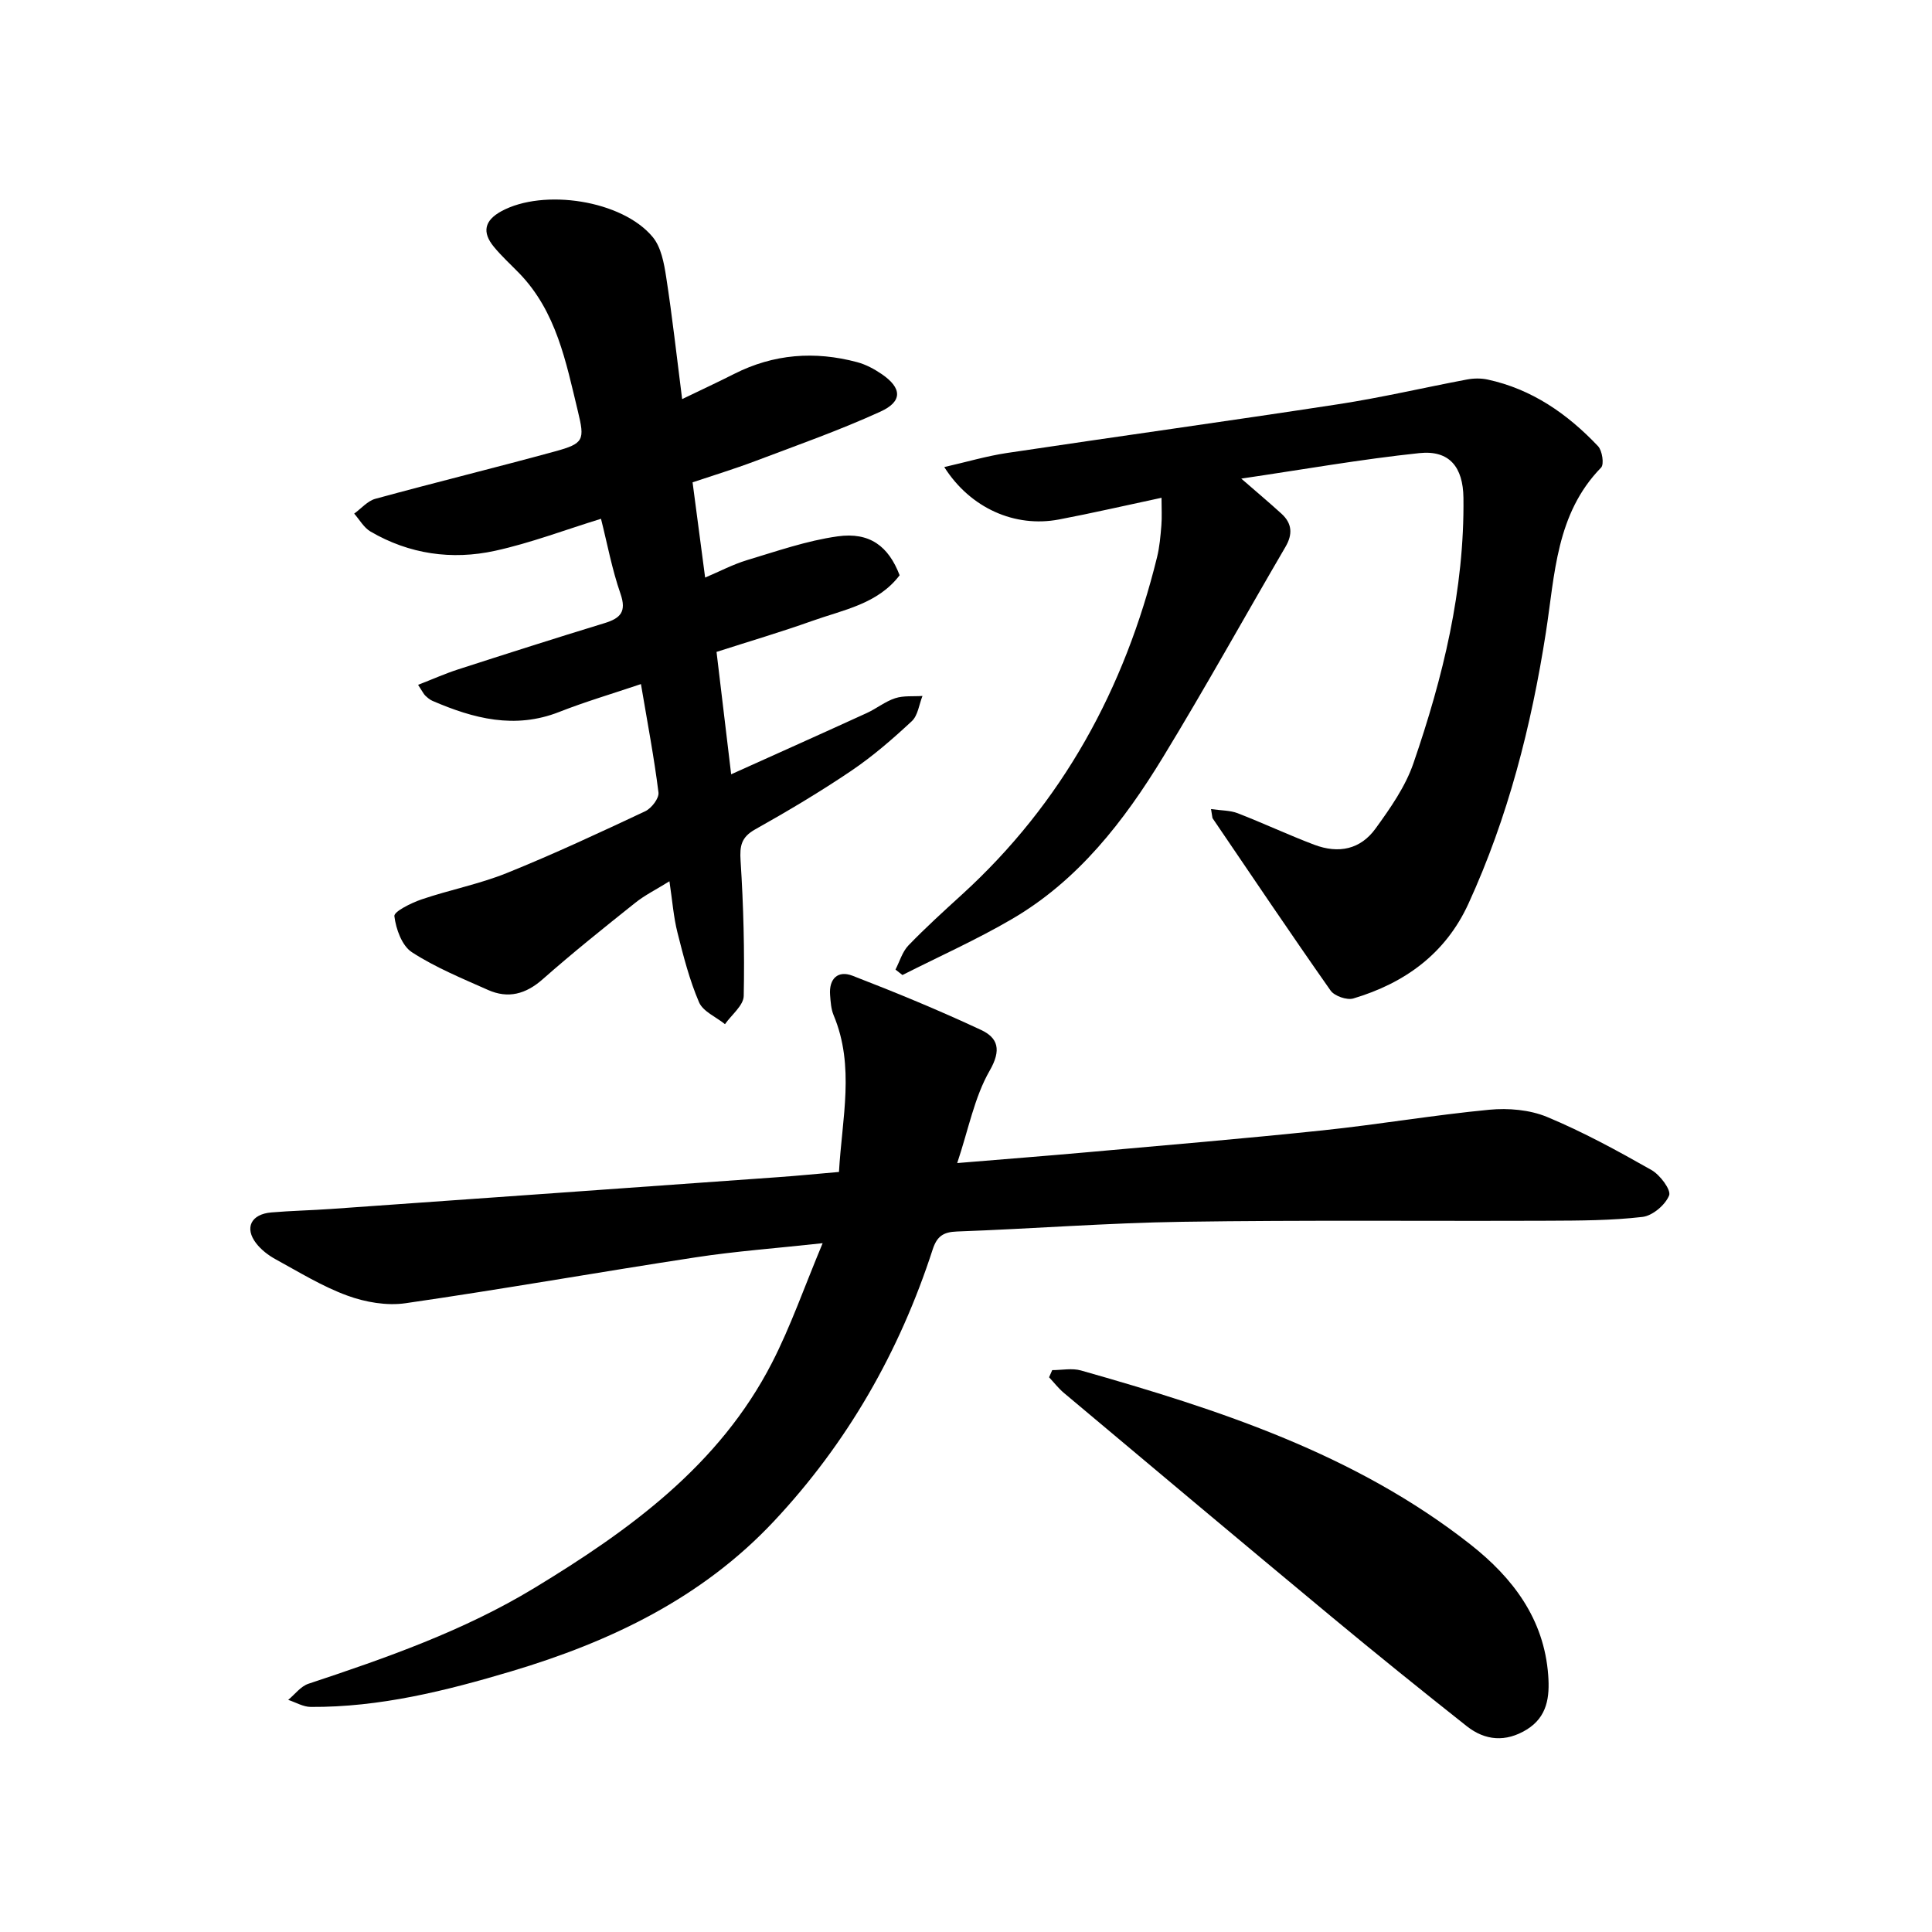
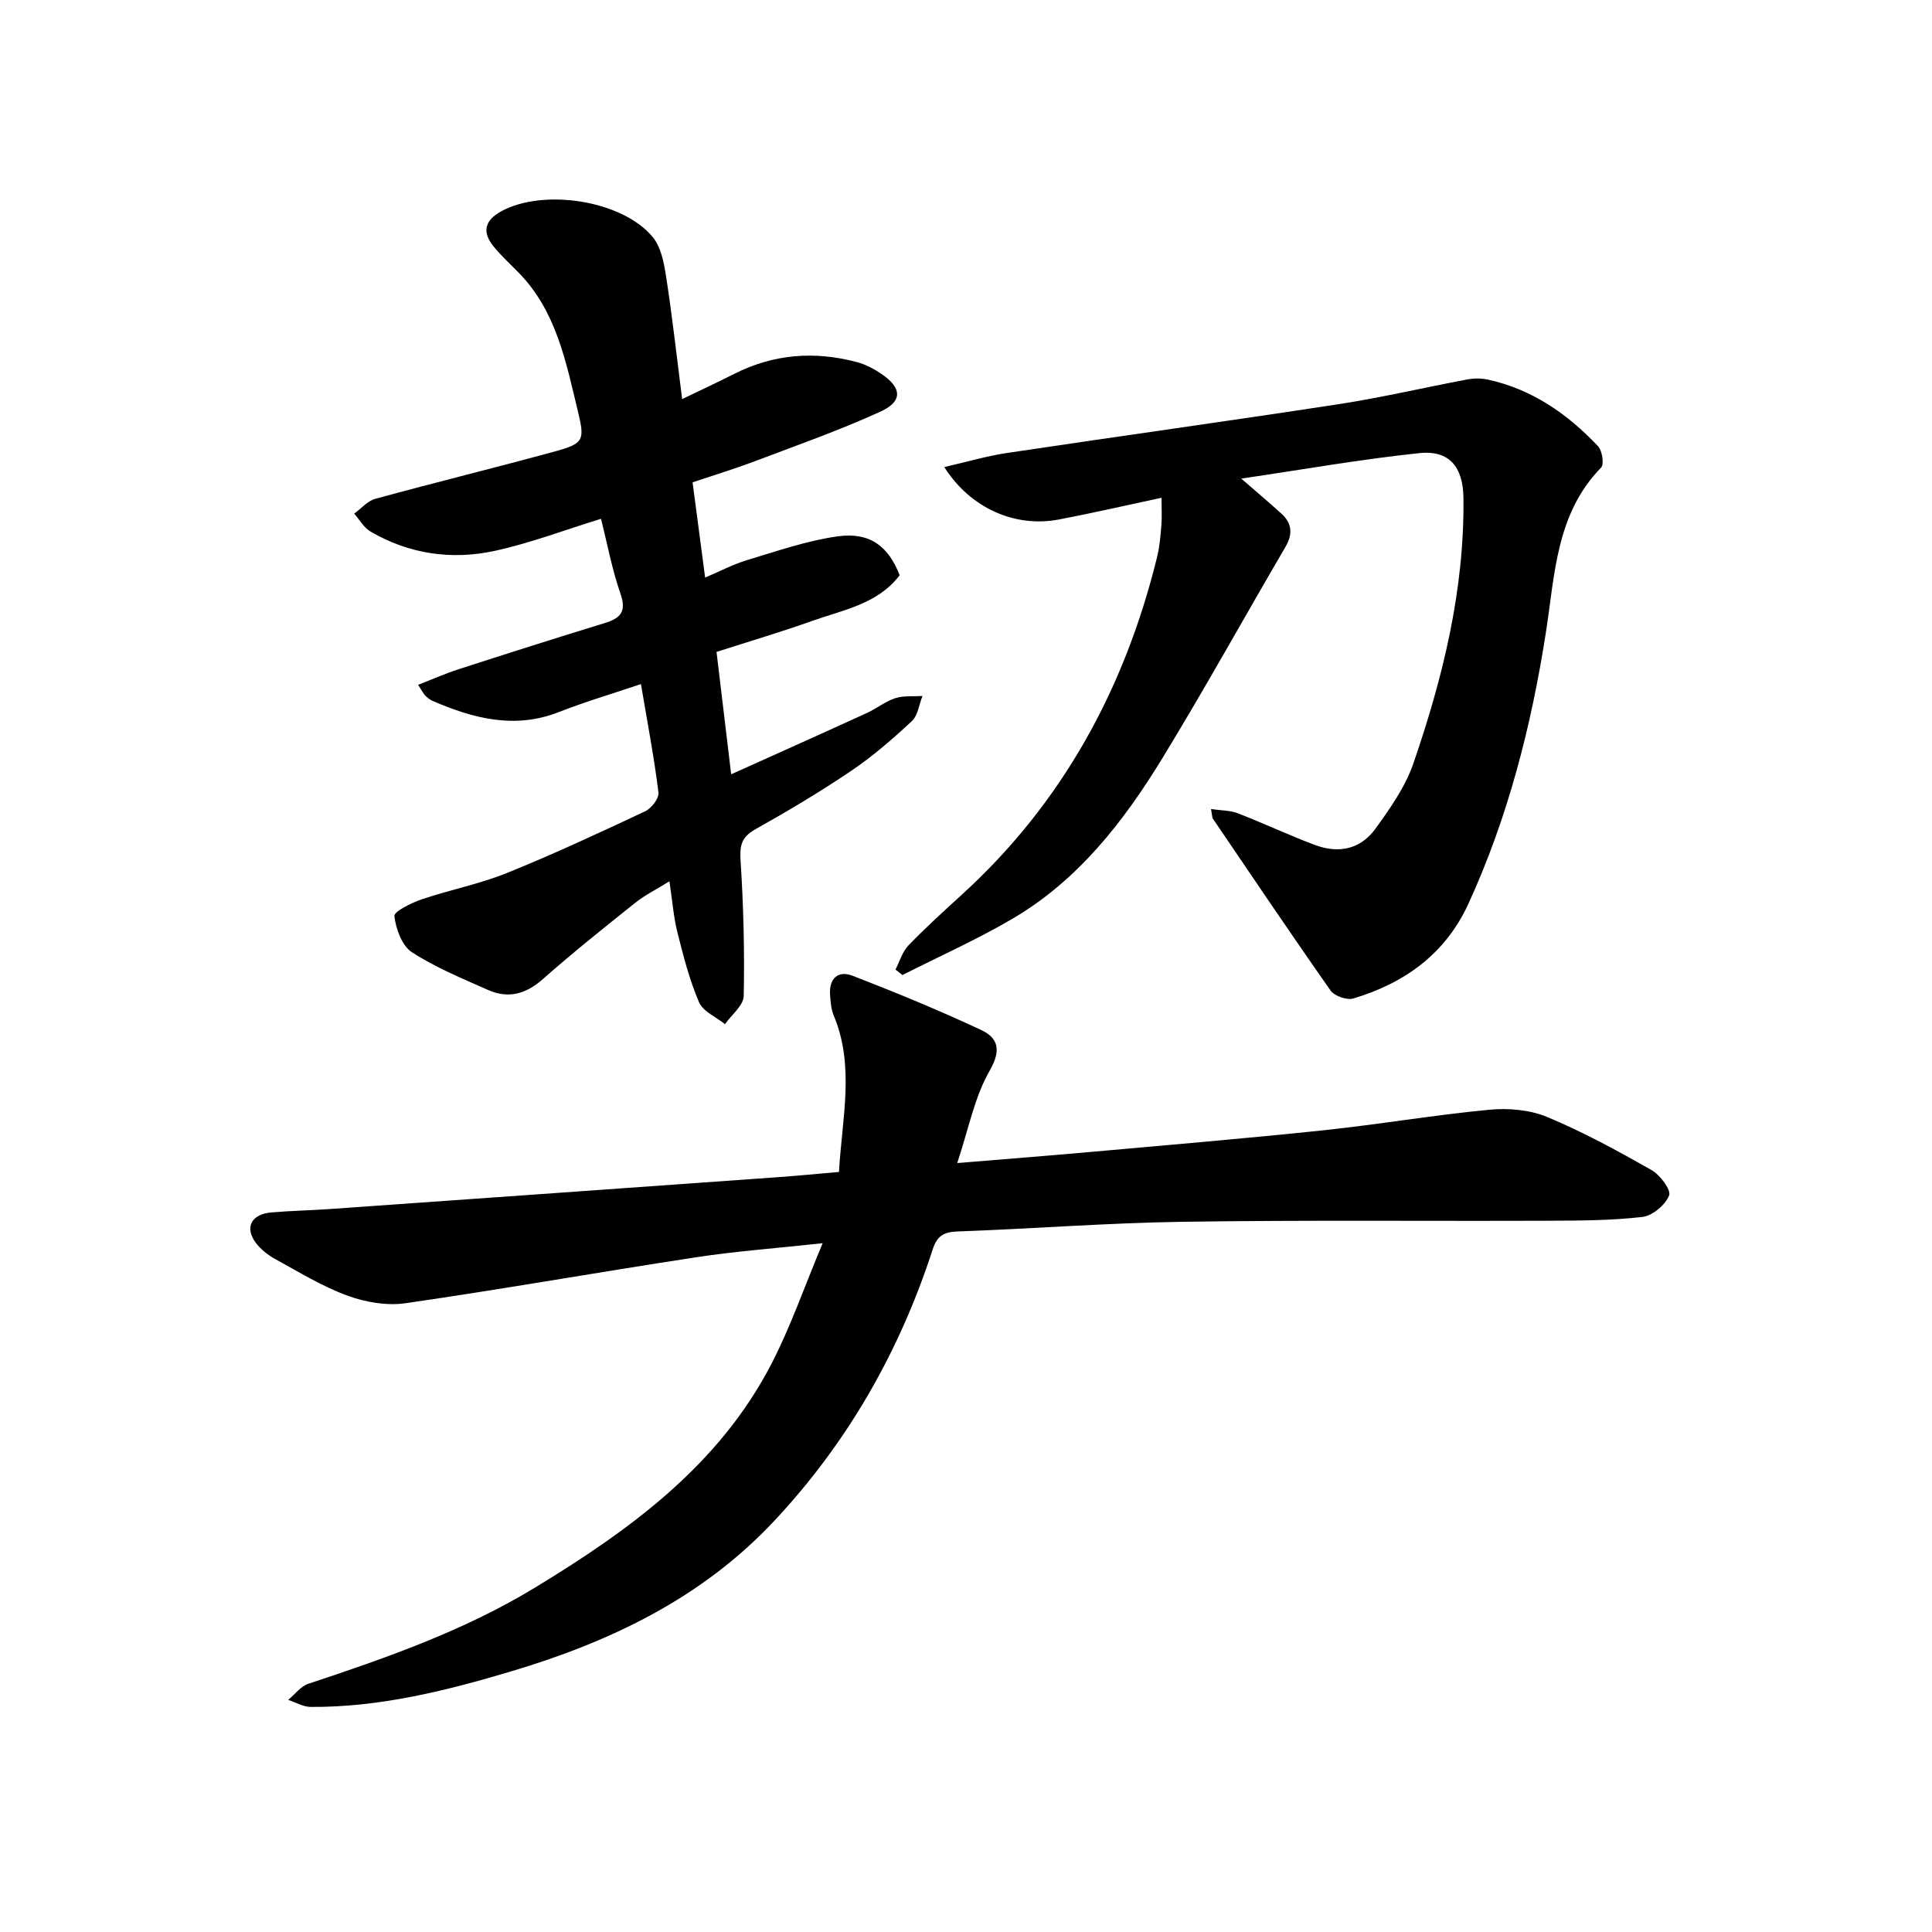
<svg xmlns="http://www.w3.org/2000/svg" enable-background="new 0 0 400 400" viewBox="0 0 400 400">
  <path d="m198.18 240.8c9.75-.81 18.28-1.47 26.8-2.23 16.29-1.46 32.6-2.83 48.87-4.54 11.52-1.21 22.96-3.17 34.48-4.27 3.94-.38 8.37 0 11.97 1.49 7.45 3.1 14.59 7 21.62 10.99 1.77 1 4.11 4.13 3.65 5.27-.79 1.96-3.43 4.2-5.51 4.44-6.43.75-12.96.76-19.46.79-25.27.1-50.54-.16-75.81.22-15.56.23-31.11 1.45-46.67 2.01-2.87.1-4.15 1.04-5.02 3.72-6.86 21.15-17.66 40.06-32.9 56.3-14.91 15.89-33.83 24.92-54.34 31.04-13.55 4.04-27.25 7.46-41.53 7.37-1.56-.01-3.11-.95-4.66-1.46 1.38-1.14 2.59-2.8 4.17-3.33 16.13-5.35 32.18-10.97 46.77-19.82 19.72-11.97 38.29-25.38 49.2-46.6 3.89-7.56 6.69-15.68 10.51-24.8-9.68 1.06-18.01 1.66-26.24 2.92-20.06 3.06-40.05 6.61-60.13 9.51-3.88.56-8.31-.21-12.04-1.58-5.18-1.89-9.98-4.86-14.85-7.52-1.5-.82-2.97-1.95-4.01-3.29-2.49-3.21-1.07-6.06 3.14-6.41 4.11-.35 8.25-.43 12.37-.72 30.89-2.18 61.78-4.38 92.67-6.59 4.08-.29 8.16-.7 12.47-1.07.63-11.15 3.32-21.86-1.1-32.43-.54-1.28-.63-2.79-.74-4.21-.26-3.37 1.62-5.15 4.63-3.99 8.98 3.47 17.9 7.15 26.61 11.22 3.51 1.64 4.29 4.11 1.8 8.44-3.16 5.5-4.37 12.11-6.72 19.13z" />
  <path d="m86.56 141.79c3.08-1.2 5.61-2.33 8.23-3.18 10.1-3.26 20.2-6.49 30.35-9.59 3.3-1.01 4.63-2.33 3.32-6.11-1.76-5.06-2.74-10.4-4.03-15.5-7.53 2.32-14.62 5.03-21.95 6.63-8.93 1.95-17.74.7-25.77-3.99-1.38-.81-2.27-2.45-3.38-3.71 1.45-1.05 2.77-2.63 4.39-3.07 12.36-3.38 24.82-6.43 37.18-9.81 5.99-1.64 6.2-2.33 4.74-8.34-2.47-10.2-4.44-20.6-12.15-28.56-1.77-1.82-3.67-3.54-5.27-5.5-2.42-2.96-1.96-5.39 1.57-7.32 8.72-4.76 25.03-2.3 31.35 5.34 1.74 2.1 2.34 5.4 2.78 8.25 1.26 8.12 2.16 16.29 3.31 25.3 4.08-1.97 7.46-3.54 10.78-5.22 8.17-4.14 16.69-4.77 25.45-2.43 1.8.48 3.55 1.42 5.1 2.48 4.18 2.86 4.36 5.65-.27 7.76-8.47 3.87-17.3 6.98-26.03 10.28-4.27 1.61-8.64 2.94-12.87 4.36.86 6.56 1.69 12.82 2.6 19.72 2.96-1.25 5.73-2.72 8.67-3.61 6.19-1.86 12.39-4.03 18.74-4.92 6.68-.94 10.56 2.05 12.86 8.05-4.55 5.99-11.7 7.16-18.18 9.48-6.4 2.28-12.92 4.2-19.73 6.39.98 8.19 1.94 16.18 3.03 25.34 9.74-4.39 18.91-8.49 28.05-12.67 2.02-.92 3.82-2.4 5.9-3.08 1.75-.57 3.76-.34 5.66-.47-.71 1.77-.94 4.04-2.21 5.22-3.94 3.67-8.05 7.24-12.5 10.25-6.44 4.36-13.15 8.35-19.94 12.16-2.87 1.62-3.21 3.4-3.01 6.5.6 9.31.84 18.66.65 27.98-.04 1.97-2.52 3.9-3.88 5.84-1.84-1.49-4.54-2.61-5.37-4.53-1.98-4.61-3.24-9.55-4.47-14.44-.81-3.2-1.05-6.55-1.66-10.61-2.71 1.69-5.09 2.86-7.11 4.48-6.46 5.15-12.92 10.32-19.12 15.79-3.51 3.1-7.16 4.09-11.35 2.22-5.36-2.39-10.87-4.64-15.75-7.81-2.06-1.34-3.3-4.81-3.62-7.47-.11-.94 3.49-2.73 5.63-3.46 5.82-1.98 11.95-3.16 17.63-5.45 9.7-3.91 19.2-8.35 28.68-12.8 1.29-.61 2.89-2.68 2.74-3.88-.9-7.23-2.27-14.39-3.63-22.45-6.01 2.03-11.56 3.66-16.92 5.77-9.2 3.62-17.75 1.37-26.23-2.29-.57-.24-1.07-.69-1.53-1.12-.33-.34-.53-.79-1.46-2.2z" />
  <path d="m250.73 167.51c2.16.31 3.97.26 5.52.86 5.31 2.06 10.49 4.49 15.81 6.51 5.15 1.95 9.63.96 12.75-3.36 3.04-4.2 6.16-8.65 7.82-13.48 6.12-17.78 10.59-35.95 10.36-54.98-.08-6.32-2.87-9.9-9.11-9.25-12.1 1.27-24.11 3.4-36.89 5.28 3.22 2.8 5.83 4.99 8.34 7.28 2.19 2 2.34 4.24.82 6.84-8.48 14.51-16.62 29.22-25.37 43.57-8.08 13.25-17.55 25.49-31.25 33.49-7.32 4.28-15.11 7.76-22.69 11.6-.48-.38-.96-.75-1.44-1.13.87-1.69 1.42-3.69 2.68-5 3.53-3.66 7.3-7.08 11.06-10.51 20.86-19.01 33.72-42.66 40.41-69.85.53-2.15.72-4.39.9-6.6.14-1.72.03-3.45.03-5.72-7.42 1.58-14.32 3.18-21.27 4.5-9.07 1.71-18.29-2.32-23.71-10.86 4.58-1.04 8.72-2.27 12.95-2.91 22.89-3.43 45.81-6.6 68.69-10.11 8.92-1.37 17.72-3.44 26.59-5.11 1.38-.26 2.9-.28 4.26.01 9.18 1.98 16.55 7.12 22.87 13.8.87.92 1.29 3.75.63 4.43-9.35 9.58-9.56 22.14-11.43 34.13-3.02 19.39-7.84 38.27-16.04 56.17-4.75 10.36-13.19 16.44-23.82 19.61-1.34.4-3.92-.5-4.72-1.64-8.28-11.79-16.32-23.74-24.42-35.66-.07-.12-.05-.3-.33-1.91z" />
-   <path d="m217.85 283.67c1.99 0 4.11-.45 5.95.07 28.62 8.12 56.83 17.29 80.67 36.05 8.72 6.87 15.22 15.37 16.07 27.06.33 4.47-.17 8.61-4.47 11.25-4.3 2.63-8.57 2.31-12.39-.71-9.47-7.49-18.87-15.07-28.15-22.78-18.47-15.34-36.86-30.78-55.26-46.22-1.13-.95-2.05-2.15-3.07-3.24.22-.5.44-.99.65-1.48z" />
</svg>